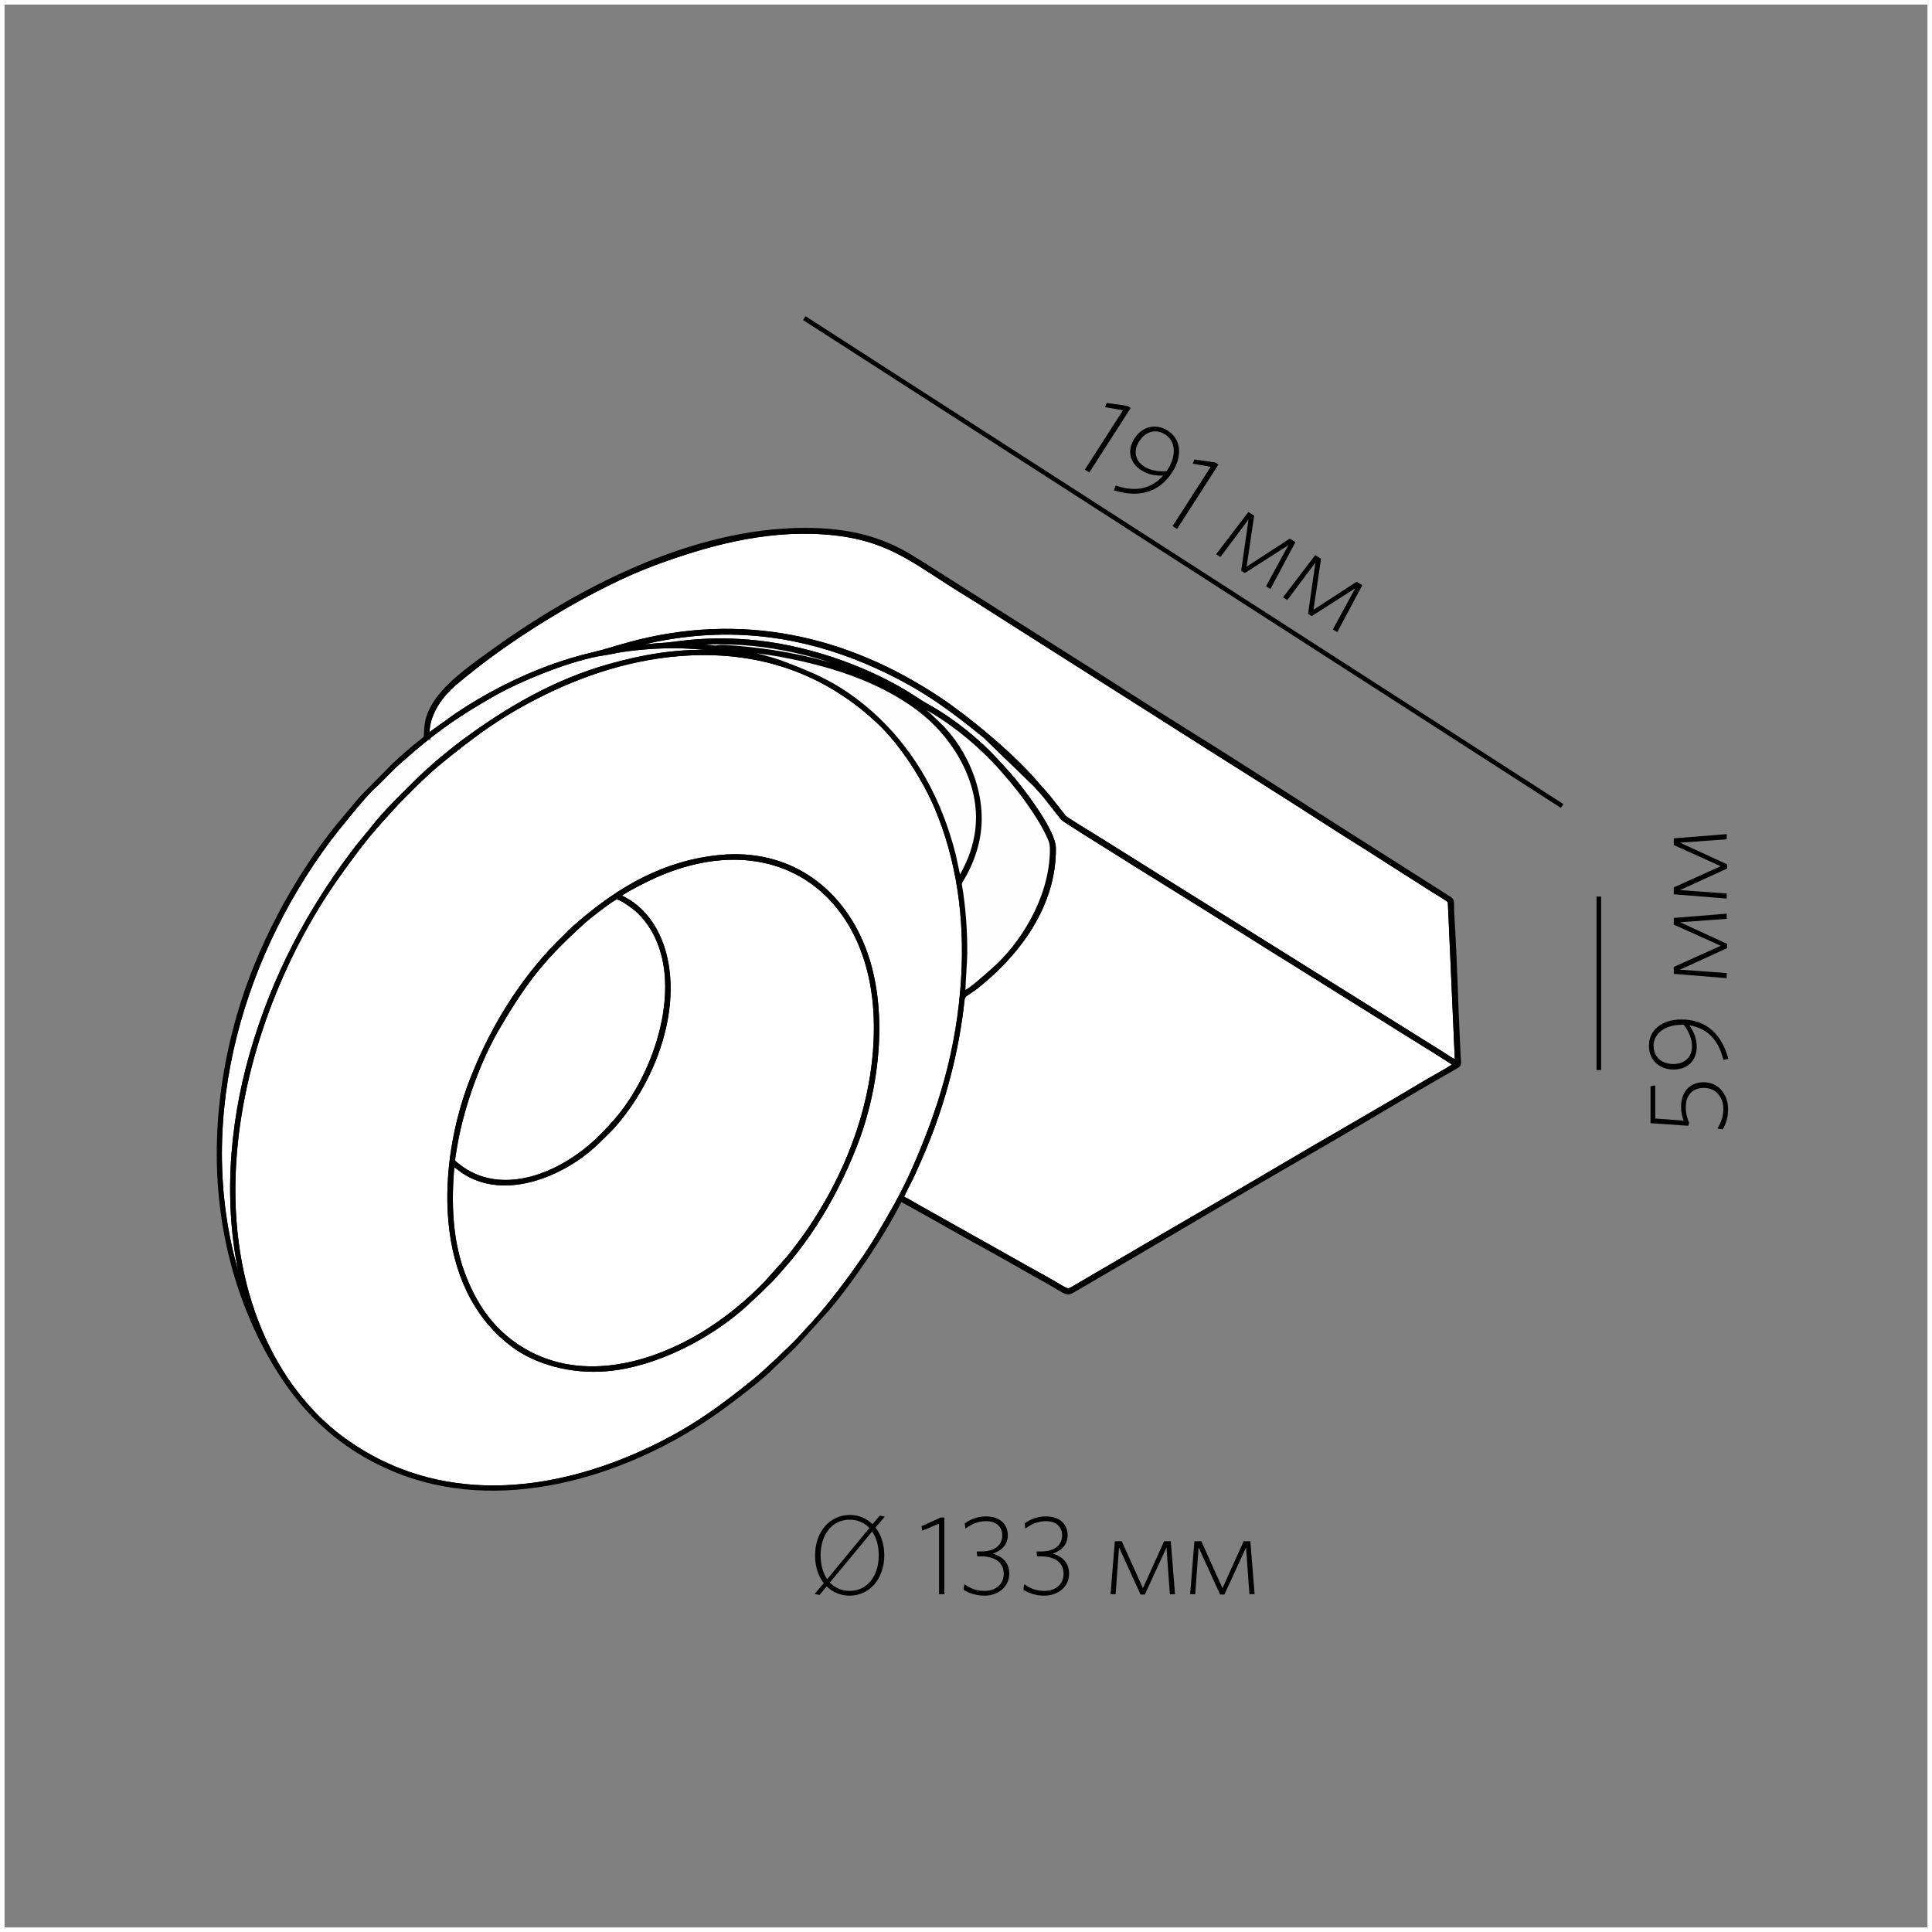
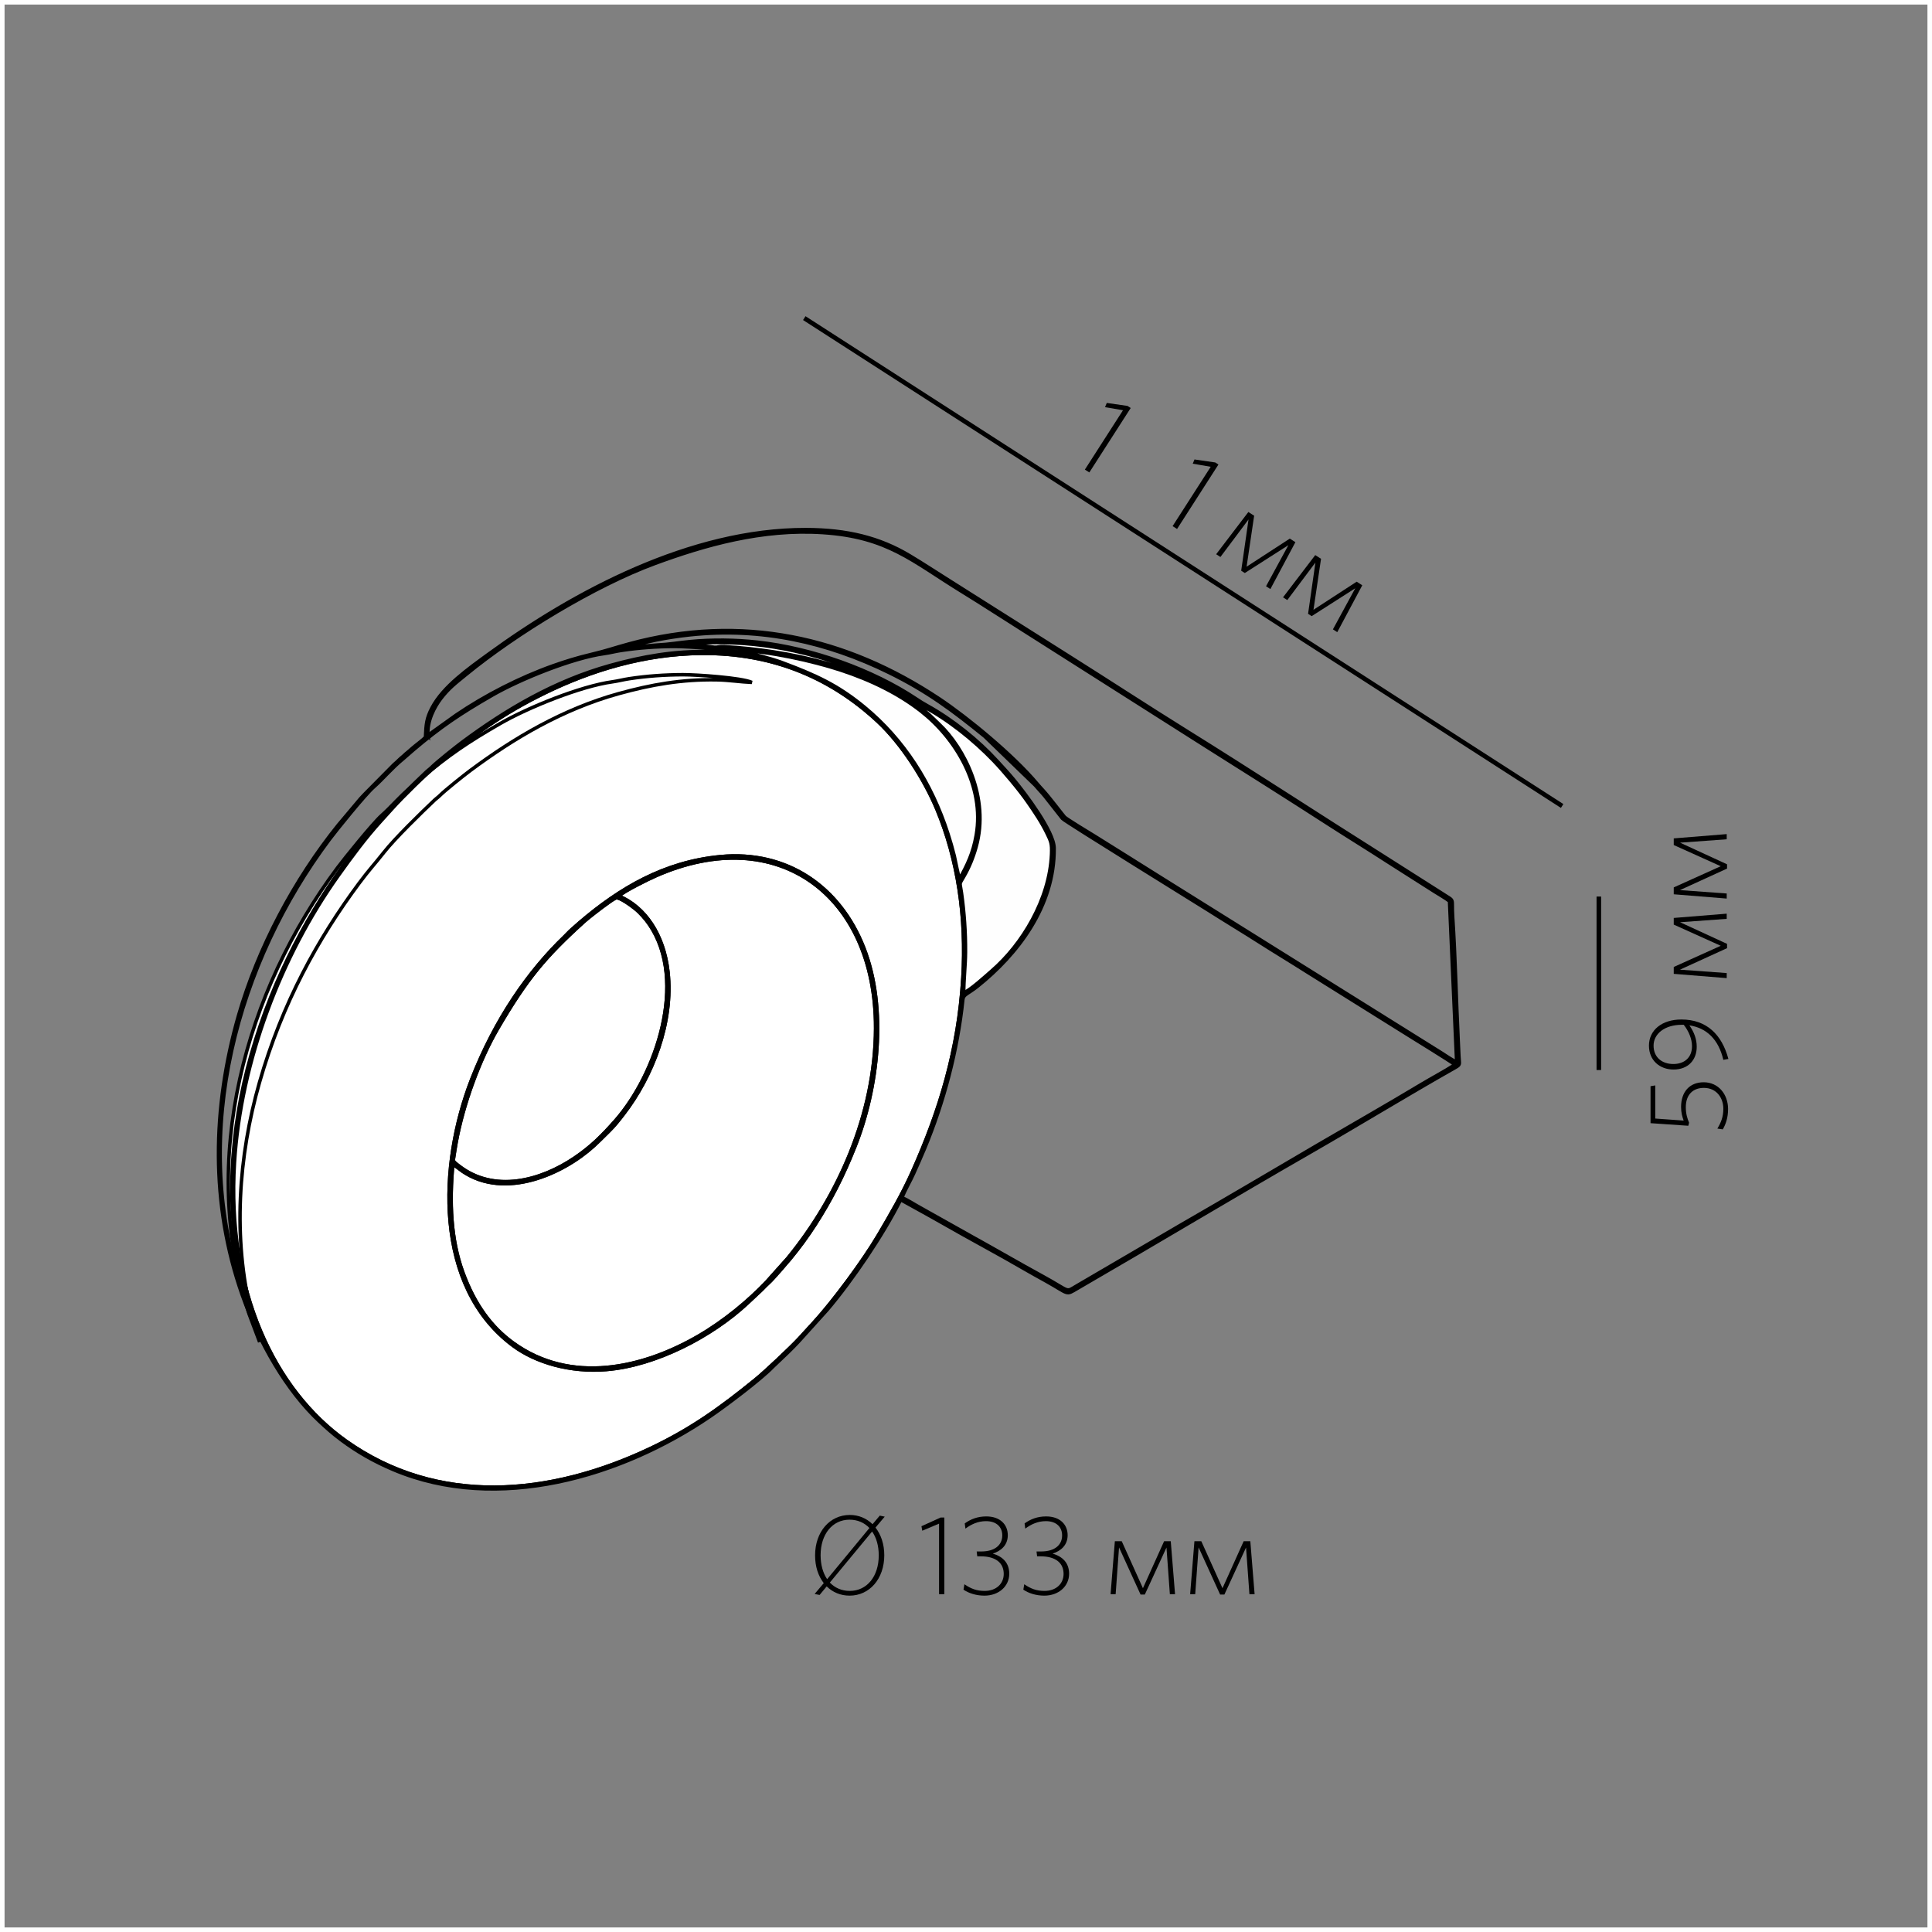
<svg xmlns="http://www.w3.org/2000/svg" xml:space="preserve" width="500px" height="500px" version="1.1" style="shape-rendering:geometricPrecision; text-rendering:geometricPrecision; image-rendering:optimizeQuality; fill-rule:evenodd; clip-rule:evenodd" viewBox="0 0 500000 500000">
  <rect x="0" y="0" width="500000" height="500000" fill="#808080" stroke="none" />
  <defs>
    <style type="text/css">
   
    .str1 {stroke:black;stroke-width:900.003}
    .str3 {stroke:black;stroke-width:1181.11}
    .str0 {stroke:#FEFEFE;stroke-width:2362.21}
    .str2 {stroke:black;stroke-width:1181.11}
    .fil0 {fill:none}
    .fil4 {fill:#040404}
    .fil3 {fill:#050505}
    .fil2 {fill:#FEFEFE}
    .fil1 {fill:white}
    .fil5 {fill:black;fill-rule:nonzero}
   
  </style>
  </defs>
  <g id="Слой_x0020_1">
    <rect class="fil0 str0" width="500001" height="500001" />
    <g id="_785482608">
      <path class="fil1 str1" d="M186467 221701c17124,-1617 30839,7726 37055,23577 6194,15797 3672,36475 -2275,51438 -3111,7826 -6280,13950 -10335,20260 -2021,3145 -4273,6176 -6465,8829 -769,931 -4553,5332 -5404,6066 -618,533 -1246,1215 -1844,1820l-3945 3703c-9024,8358 -23438,15985 -36340,17042 -9272,759 -18195,-1811 -24092,-6189 -20641,-15326 -19270,-46988 -10768,-68824 6104,-15676 14754,-28052 24040,-36984 690,-663 1194,-1265 1925,-1897 681,-589 1333,-1198 2033,-1794 10349,-8838 21823,-15667 36415,-17047zm62729 31401c951,-15755 -1278,-30632 -6712,-43668 -3210,-7700 -9069,-16921 -15235,-22680 -11737,-10965 -26689,-17803 -45639,-17662 -15005,112 -28832,4501 -40420,10137 -11350,5520 -18484,10885 -27665,18374 -3125,2550 -9389,8714 -12051,11687l-2952 3261c-3906,4304 -7396,9019 -11033,14134 -14634,20584 -25178,47750 -26810,74209 -2046,33151 10331,58884 28823,72036 23634,16807 52623,14473 79132,1809 10693,-5108 18136,-10582 26823,-17623 2541,-2060 9269,-8406 11413,-10728l3804 -4160c4906,-5350 12709,-15833 16711,-22641 3151,-5357 6201,-10593 8789,-16385 7071,-15828 11898,-31515 13022,-50101z" />
-       <path class="fil1 str1" d="M170138 166930c3021,-142 5474,-600 8437,-880 5782,-548 11685,-480 17448,149 14156,1544 29844,7191 41082,14678 1051,699 1674,1101 2863,1759 6607,3652 13266,9034 18124,14375 1512,1661 2865,3079 4354,4886 2895,3516 10319,13285 10363,17588 156,15058 -9534,27555 -19879,35798 -2456,1956 -3604,2034 -3745,3398 -1365,13128 -4935,26610 -9957,38658 -939,2251 -1821,4199 -2816,6425 -874,1958 -2296,4333 -2975,6182 1487,641 3084,1713 4604,2541l13573 7613c6100,3363 12040,6845 18071,10128 7596,4134 5887,4355 9077,2502l26643 -15574c11890,-6832 23744,-13864 35593,-20802 8693,-5089 18158,-10471 26743,-15635 2928,-1762 6076,-3400 8826,-5180 -566,-552 -11606,-7336 -12648,-7998l-25494 -15926c-4192,-2668 -8477,-5237 -12647,-7903 -4217,-2694 -8549,-5285 -12748,-7962 -2659,-1695 -37520,-23228 -38062,-23910l-4561 -5795c-377,-463 -904,-1070 -1264,-1446 -526,-549 -732,-855 -1194,-1355l-13119 -12690c-8198,-6660 -14826,-11634 -24752,-16504 -15943,-7822 -32978,-11719 -51474,-9763 -3018,320 -6001,775 -8935,1367 -2826,570 -5463,1381 -8094,1995l8564 -718z" />
      <path class="fil1 str1" d="M226614 266006c56,-34355 -25319,-53228 -56830,-39386 -2113,928 -8219,3931 -9671,5281 6843,2829 11675,10031 12751,19580 1478,13122 -4078,27176 -11500,36815 -1244,1615 -2375,3057 -3737,4385 -1387,1355 -2530,2552 -4043,3925 -7902,7172 -22869,13913 -33810,6543 -581,-391 -2316,-1781 -2585,-1854 -907,9738 -572,19378 2574,27992 3076,8424 7445,14261 13065,18318 14941,10782 33509,6587 47958,-1813 6827,-3970 12966,-9149 17498,-13886l5639 -6309c12767,-15627 22657,-36996 22693,-59590z" />
-       <path class="fil1 str1" d="M110758 190295l7286 -5219c7533,-5107 16321,-9640 25134,-12776 3185,-1133 6302,-2083 9698,-2894 4407,-1051 5983,-1690 9970,-2773 29110,-7913 56204,-1746 80195,14204 7450,4954 19211,14675 25339,21977 461,548 1036,1179 1502,1685 1697,1838 5223,6534 5628,6956 556,579 6595,4218 7788,4955 5254,3247 10283,6456 15578,9754l62359 38964c2577,1626 5098,3174 7745,4839 1329,835 2587,1631 3922,2450 977,598 3146,2135 4081,2440l-1850 -41636c-1031,-787 -2693,-1755 -3876,-2490l-11779 -7495c-5226,-3391 -10507,-6622 -15782,-10026 -10434,-6732 -20994,-13387 -31566,-20049l-47261 -30005c-5314,-3337 -10453,-6712 -15808,-9999 -13041,-8006 -19285,-14204 -36065,-15318 -15739,-1044 -30608,3227 -43545,7995 -15426,5685 -35780,18034 -48766,28664 -2777,2272 -4495,3527 -6612,6292 -1626,2125 -3630,5841 -3315,9508z" />
      <path class="fil1 str1" d="M159335 232392c-1311,595 -5636,3992 -6940,5037 -411,328 -807,654 -1127,945 -10213,9223 -14949,14901 -22500,27840 -4704,8061 -8908,19513 -10727,29426 -207,1128 -376,2246 -560,3410 -254,1609 -350,1455 1282,2722 9125,7090 21151,3880 29949,-2073 4323,-2926 7141,-5765 10505,-9566 10685,-12072 18807,-36207 8927,-50806 -1007,-1488 -2492,-3183 -3777,-4189 -626,-490 -4088,-3175 -5032,-2746z" />
-       <path class="fil2 str1" d="M65081 340007l-2114 -7309c-4891,-19595 -3391,-40764 2054,-59811 5921,-20711 15228,-37393 25807,-51624 2556,-3438 4165,-5120 6385,-7950 2881,-3671 9685,-10292 13172,-13592 464,-438 809,-630 1285,-1107 1403,-1409 6317,-5315 7961,-6537 11290,-8394 23868,-15841 38295,-19852 8513,-2368 16449,-3750 25436,-3595 3151,54 6168,555 9092,664 -2617,-1199 -14277,-2000 -17855,-1990 -4628,13 -9281,339 -13859,1032 -1480,223 -2933,612 -4300,798 -8290,1131 -21908,6663 -29060,10781 -8342,4804 -13420,8223 -20410,14158l-2726 2372c-2923,2405 -5138,5115 -7561,7256 -2262,1998 -9650,11160 -11448,13564 -23802,31823 -36049,75512 -22859,115554l2706 7189z" />
+       <path class="fil2 str1" d="M65081 340007c-4891,-19595 -3391,-40764 2054,-59811 5921,-20711 15228,-37393 25807,-51624 2556,-3438 4165,-5120 6385,-7950 2881,-3671 9685,-10292 13172,-13592 464,-438 809,-630 1285,-1107 1403,-1409 6317,-5315 7961,-6537 11290,-8394 23868,-15841 38295,-19852 8513,-2368 16449,-3750 25436,-3595 3151,54 6168,555 9092,664 -2617,-1199 -14277,-2000 -17855,-1990 -4628,13 -9281,339 -13859,1032 -1480,223 -2933,612 -4300,798 -8290,1131 -21908,6663 -29060,10781 -8342,4804 -13420,8223 -20410,14158l-2726 2372c-2923,2405 -5138,5115 -7561,7256 -2262,1998 -9650,11160 -11448,13564 -23802,31823 -36049,75512 -22859,115554l2706 7189z" />
      <path class="fil3 str1" d="M249196 253102c-1123,18586 -5950,34273 -13022,50101 -2588,5792 -5637,11028 -8789,16385 -4003,6808 -11805,17290 -16711,22641l-3804 4160c-2144,2322 -8872,8668 -11413,10728 -8687,7042 -16130,12515 -26823,17623 -26509,12664 -55498,14998 -79132,-1809 -18491,-13152 -30868,-38884 -28823,-72036 1632,-26459 12176,-53625 26810,-74209 3637,-5115 7127,-9830 11033,-14134l2952 -3261c2662,-2973 8926,-9137 12051,-11687 9181,-7489 16315,-12854 27665,-18374 11588,-5636 25415,-10025 40420,-10137 18950,-141 33902,6697 45639,17662 6167,5759 12025,14980 15235,22680 5434,13036 7663,27913 6712,43668zm-186820 79716c-13189,-40042 -943,-83731 22859,-115554 1799,-2404 9187,-11565 11448,-13564 2424,-2140 4638,-4851 7561,-7256l2726 -2372c6990,-5935 12067,-9354 20410,-14158 7152,-4119 20770,-9650 29060,-10781 1368,-187 2820,-575 4300,-798 4578,-693 9232,-1019 13859,-1032 3578,-9 15237,791 17855,1990 -2924,-109 -5941,-609 -9092,-664 -8987,-155 -16923,1227 -25436,3595 -14427,4011 -27005,11458 -38295,19852 -1644,1222 -6558,5128 -7961,6537 -476,477 -821,669 -1285,1107 -3487,3300 -10291,9921 -13172,13592 -2220,2830 -3829,4512 -6385,7950 -10579,14231 -19886,30913 -25807,51624 -5445,19048 -6945,40217 -2054,59811l2114 7309 -2706 -7189zm185979 -105382c-321,-506 -1124,-4864 -1387,-5923 -489,-1970 -1026,-3826 -1629,-5698 -4251,-13207 -11484,-24447 -21659,-32824 -7008,-5769 -12697,-8288 -21174,-11472 -2584,-972 -7068,-2171 -9985,-2757l-1469 -503c8203,313 19199,2772 26449,5137 8109,2646 15172,6203 20797,10592 9008,7030 16571,19416 14350,32153 -820,4706 -2335,7758 -4293,11295zm8782 -30585c2668,2773 6692,7583 8868,10727 1762,2546 3502,5081 4970,8094 1035,2124 1279,2659 1163,5408 -489,11658 -7534,23309 -15444,30158 -1674,1449 -5548,5010 -7279,5694 -15,-3345 436,-7012 456,-10522 30,-5122 -326,-10232 -1033,-15284 -415,-2967 -716,-2014 565,-4225 1356,-2340 2387,-4800 3191,-7644 3631,-12832 -3104,-25736 -9500,-31780 -2659,-2512 -2353,-2460 -5799,-5035 -13147,-9823 -33490,-14184 -49949,-15091 -1168,-64 -1654,209 -2477,139 -808,-69 -1643,-200 -2460,-275 -1648,-151 -3275,-220 -4935,-358 2300,-664 9552,-595 12273,-484 14107,574 28852,4745 40893,11412l6200 3679c619,405 1224,888 1929,1259 6647,3497 13198,8752 18369,14127zm-95562 -29203c2632,-614 5268,-1424 8094,-1995 2934,-592 5917,-1046 8935,-1367 18496,-1956 35531,1941 51474,9763 9926,4870 16554,9843 24752,16504l13119 12690c462,500 669,806 1194,1355 360,376 887,983 1264,1446l4561 5795c542,683 35404,22215 38062,23910 4199,2676 8531,5268 12748,7962 4170,2666 8456,5235 12647,7903l25494 15926c1043,663 12083,7447 12648,7998 -2751,1780 -5898,3418 -8826,5180 -8584,5165 -18050,10546 -26743,15635 -11849,6938 -23702,13970 -35593,20802l-26643 15574c-3190,1853 -1481,1632 -9077,-2502 -6031,-3283 -11971,-6765 -18071,-10128l-13573 -7613c-1520,-828 -3117,-1899 -4604,-2541 679,-1848 2101,-4224 2975,-6182 994,-2226 1877,-4174 2816,-6425 5022,-12047 8591,-25530 9957,-38658 142,-1364 1290,-1442 3745,-3398 10345,-8243 20035,-20740 19879,-35798 -44,-4303 -7468,-14072 -10363,-17588 -1488,-1807 -2842,-3226 -4354,-4886 -4858,-5341 -11517,-10723 -18124,-14375 -1189,-658 -1812,-1059 -2863,-1759 -11238,-7487 -26927,-13134 -41082,-14678 -5764,-628 -11667,-697 -17448,-149 -2962,280 -5415,738 -8437,880l-8564 718zm-50816 22647c-314,-3667 1689,-7383 3315,-9508 2117,-2765 3835,-4019 6612,-6292 12985,-10630 33339,-22980 48766,-28664 12937,-4768 27806,-9039 43545,-7995 16780,1114 23024,7312 36065,15318 5355,3287 10494,6663 15808,9999l47261 30005c10572,6663 21132,13317 31566,20049 5275,3404 10556,6635 15782,10026l11779 7495c1183,735 2845,1703 3876,2490l1850 41636c-934,-305 -3104,-1843 -4081,-2440 -1336,-819 -2594,-1615 -3922,-2450 -2647,-1665 -5167,-3213 -7745,-4839l-62359 -38964c-5295,-3298 -10324,-6507 -15578,-9754 -1193,-737 -7232,-4376 -7788,-4955 -405,-422 -3931,-5118 -5628,-6956 -467,-507 -1042,-1137 -1502,-1685 -6129,-7302 -17889,-17023 -25339,-21977 -23991,-15950 -51085,-22117 -80195,-14204 -3986,1083 -5563,1722 -9970,2773 -3396,810 -6513,1761 -9698,2894 -8813,3136 -17601,7669 -25134,12776l-7286 5219zm127738 123172c1779,991 3547,1961 5310,2974 6974,4010 14543,8011 21431,12026 1780,1038 3613,2033 5409,3034 6270,3495 5043,3742 8176,1929 20224,-11708 40455,-23868 60620,-35444 12252,-7033 24797,-14720 37004,-21620 1649,-932 1194,-810 1115,-3033 -47,-1328 -118,-2646 -185,-3982 -528,-10593 -724,-21408 -1426,-31981 -353,-5342 676,-3880 -2486,-5981l-15292 -9719c-17004,-10715 -34134,-21930 -51136,-32502 -10193,-6338 -20512,-13093 -30687,-19495l-30743 -19441c-3431,-2146 -6769,-4363 -10272,-6454 -7703,-4597 -16063,-6692 -26802,-6713 -29847,-59 -59986,16122 -82069,32215 -5165,3763 -11737,8380 -14640,13879 -1439,2725 -1566,4233 -1714,7654 -763,794 -1942,1611 -2796,2332 -529,446 -918,762 -1370,1180 -489,454 -808,633 -1283,1106 -493,490 -896,733 -1351,1200 -540,555 -807,762 -1330,1218l-7449 7527c-409,478 -837,824 -1237,1310l-5750 6837c-11321,14037 -20774,31746 -25832,49367 -6808,23715 -7286,48796 957,72188 4372,12410 11530,24879 20071,32826 1806,1682 3458,3168 5691,4825 3922,2911 8208,5426 13409,7620 26976,11375 59021,1792 81884,-13774 3847,-2619 13163,-9593 16285,-12867l3997 -3811c920,-905 1719,-1711 2604,-2655l7483 -8285c6429,-7567 14491,-19445 18996,-28479l5407 2991z" />
      <path class="fil2 str1" d="M177473 166858c1659,138 3287,207 4935,358 817,76 1652,207 2460,275 823,70 1309,-203 2477,-139 16459,907 36802,5268 49949,15091 3446,2575 3141,2523 5799,5035 6396,6044 13130,18948 9500,31780 -804,2844 -1835,5304 -3191,7644 -1280,2211 -979,1258 -565,4225 707,5052 1063,10161 1033,15284 -20,3510 -471,7178 -456,10522 1732,-684 5606,-4245 7279,-5694 7910,-6849 14955,-18501 15444,-30158 116,-2750 -129,-3285 -1163,-5408 -1468,-3013 -3208,-5548 -4970,-8094 -2176,-3144 -6200,-7954 -8868,-10727 -5171,-5375 -11721,-10630 -18369,-14127 -705,-371 -1310,-854 -1929,-1259l-6200 -3679c-12041,-6667 -26786,-10838 -40893,-11412 -2721,-111 -9973,-180 -12273,484z" />
      <path class="fil2 str1" d="M248355 227436c1958,-3537 3474,-6589 4293,-11295 2220,-12737 -5342,-25123 -14350,-32153 -5624,-4389 -12687,-7946 -20797,-10592 -7250,-2365 -18246,-4824 -26449,-5137l1469 503c2917,586 7401,1785 9985,2757 8477,3184 14166,5704 21174,11472 10175,8378 17408,19617 21659,32824 602,1872 1140,3728 1629,5698 262,1059 1065,5418 1387,5923z" />
      <path class="fil4 str1" d="M159335 232392c944,-429 4406,2256 5032,2746 1285,1006 2770,2701 3777,4189 9880,14600 1759,38734 -8927,50806 -3364,3801 -6182,6640 -10505,9566 -8798,5953 -20824,9163 -29949,2073 -1631,-1267 -1535,-1114 -1282,-2722 184,-1163 353,-2282 560,-3410 1819,-9913 6022,-21365 10727,-29426 7551,-12939 12287,-18617 22500,-27840 320,-291 716,-617 1127,-945 1304,-1045 5629,-4442 6940,-5037zm67279 33614c-35,22595 -9926,43963 -22693,59590l-5639 6309c-4532,4737 -10671,9917 -17498,13886 -14448,8400 -33017,12595 -47958,1813 -5621,-4057 -9990,-9894 -13065,-18318 -3145,-8614 -3481,-18254 -2574,-27992 269,73 2004,1463 2585,1854 10942,7370 25909,628 33810,-6543 1513,-1372 2656,-2570 4043,-3925 1362,-1329 2493,-2771 3737,-4385 7422,-9639 12978,-23693 11500,-36815 -1076,-9549 -5908,-16752 -12751,-19580 1452,-1350 7558,-4352 9671,-5281 31511,-13841 56886,5032 56830,39386zm-40147 -44306c-14591,1380 -26066,8209 -36415,17047 -699,596 -1351,1205 -2033,1794 -731,632 -1235,1234 -1925,1897 -9286,8932 -17936,21308 -24040,36984 -8502,21836 -9873,53498 10768,68824 5897,4378 14821,6948 24092,6189 12902,-1057 27317,-8685 36340,-17042l3945 -3703c598,-605 1226,-1287 1844,-1820 850,-735 4635,-5135 5404,-6066 2192,-2653 4445,-5683 6465,-8829 4055,-6309 7224,-12434 10335,-20260 5947,-14963 8469,-35641 2275,-51438 -6216,-15852 -19931,-25194 -37055,-23577z" />
    </g>
    <g id="_785483920">
      <line class="fil0 str2" x1="208150" y1="82330" x2="404282" y2="208589" />
    </g>
    <polygon class="fil5" points="281919,122268 292628,105587 291796,105051 286436,104277 285978,105368 290629,106173 280764,121530 " />
-     <path id="1" class="fil5" d="M288763 125647l-511 1232c6185,1962 11611,801 15156,-4720 2712,-4218 2216,-8524 -1169,-10695 -3217,-2065 -6717,-987 -8637,2009 -2001,3112 -1193,6338 1726,8209 1646,1058 3490,1480 5687,1400 -2973,3393 -7149,4384 -12250,2565zm7348 -4916c-2505,-1605 -2790,-4180 -1277,-6539 1591,-2474 4227,-3344 6756,-1724 2602,1672 2965,5370 619,9025l-286 443c-2089,183 -4214,-180 -5812,-1205z" />
    <polygon id="2" class="fil5" points="304621,136900 315331,120219 314498,119683 309138,118909 308680,119999 313331,120805 303466,136161 " />
    <polygon id="3" class="fil5" points="328775,152448 335248,140317 333799,139387 322620,146656 324573,133465 323076,132504 314740,143435 315845,144147 323118,134438 321220,147701 322154,148300 333431,141090 327649,151723 " />
    <polygon id="4" class="fil5" points="346083,163602 352555,151471 351107,150541 339928,157810 341881,144619 340384,143658 332048,154589 333153,155301 340425,145593 338527,158855 339462,159454 350739,152245 344957,162877 " />
    <line class="fil0 str3" x1="413777" y1="276923" x2="413777" y2="232027" />
    <path class="fil5" d="M440894 280090c-3617,0 -5833,2479 -5833,6387 0,1517 321,2595 671,3529l-7350 -526 0 -8575 -1225 204 0 9567 9770 671 204 -788c-437,-1080 -846,-2246 -846,-4025 0,-3180 1808,-4988 4667,-4988 3296,0 5046,2596 5046,5396 0,2128 -612,3587 -1546,5133l1401 204c787,-1342 1370,-3033 1370,-5280 0,-3733 -2450,-6912 -6328,-6912z" />
    <path id="1" class="fil5" d="M445997 274285l1312 -233c-1691,-6272 -5600,-10208 -12167,-10208 -5036,0 -8395,2741 -8395,6767 0,3821 2805,6183 6373,6183 3718,0 5993,-2421 5993,-5891 0,-1955 -641,-3733 -1896,-5542 4462,671 7554,3645 8779,8924zm-8108 -3529c0,2975 -2017,4609 -4827,4609 -2955,0 -5118,-1750 -5118,-4754 0,-3092 2926,-5396 7286,-5396l524 0c1289,1663 2134,3646 2134,5542z" />
    <polygon id="2" class="fil5" points="446873,236456 433165,237564 433165,239285 445327,244768 433165,250252 433165,252030 446873,253139 446873,251826 434769,250951 446960,245381 446960,244273 434798,238672 446873,237797 " />
    <polygon id="3" class="fil5" points="446873,215865 433165,216973 433165,218694 445327,224176 433165,229660 433165,231439 446873,232548 446873,231235 434769,230359 446960,224789 446960,223681 434798,218081 446873,217205 " />
    <path class="fil5" d="M228849 402481c0,-2858 -846,-5337 -2275,-7146l2392 -2829 -1284 -263 -1866 2217c-1546,-1517 -3587,-2392 -5891,-2392 -5163,0 -8983,4346 -8983,10471 0,2888 817,5337 2246,7175l-2363 2800 1284 262 1838 -2217c1545,1517 3587,2392 5920,2392 5163,0 8983,-4345 8983,-10471zm-1429 58c0,5396 -3033,9188 -7495,9188 -2100,0 -3850,-788 -5163,-2158l10937 -13213c1109,1576 1721,3704 1721,6183zm-7554 -9246c2072,0 3850,788 5134,2159l-10938 13241c-1078,-1604 -1691,-3704 -1691,-6213 0,-5396 3033,-9188 7495,-9188z" />
    <polygon id="1" class="fil5" points="244394,412572 244394,392739 243404,392739 238474,394985 238678,396151 243024,394315 243024,412572 " />
    <path id="2" class="fil5" d="M261195 407293c0,-2829 -1691,-4462 -4258,-5220 2041,-671 3879,-2105 3879,-4768 0,-2699 -1925,-4857 -5570,-4857 -2275,0 -4055,729 -5571,1808l175 1346c1517,-1113 3237,-1930 5337,-1930 2743,0 4200,1551 4200,3690 0,2489 -1925,4156 -5425,4156l-1195 0 145 1254 846 0c4113,0 6008,1838 6008,4550 0,2537 -1925,4404 -4929,4404 -2100,0 -3529,-554 -5250,-1721l-234 1400c1342,905 3239,1546 5426,1546 3674,0 6416,-2392 6416,-5659z" />
    <path id="3" class="fil5" d="M276682 407293c0,-2829 -1691,-4462 -4258,-5220 2041,-671 3879,-2105 3879,-4768 0,-2699 -1925,-4857 -5570,-4857 -2275,0 -4055,729 -5571,1808l175 1346c1517,-1113 3237,-1930 5337,-1930 2743,0 4200,1551 4200,3690 0,2489 -1925,4156 -5425,4156l-1195 0 145 1254 846 0c4113,0 6008,1838 6008,4550 0,2537 -1925,4404 -4929,4404 -2100,0 -3529,-554 -5250,-1721l-234 1400c1342,905 3239,1546 5426,1546 3674,0 6416,-2392 6416,-5659z" />
    <polygon id="4" class="fil5" points="304099,412572 302992,398864 301271,398864 295788,411026 290304,398864 288525,398864 287416,412572 288730,412572 289605,400468 295175,412660 296283,412660 301884,400498 302759,412572 " />
    <polygon id="5" class="fil5" points="324691,412572 323583,398864 321862,398864 316379,411026 310895,398864 309117,398864 308008,412572 309321,412572 310196,400468 315766,412660 316874,412660 322475,400498 323350,412572 " />
  </g>
</svg>